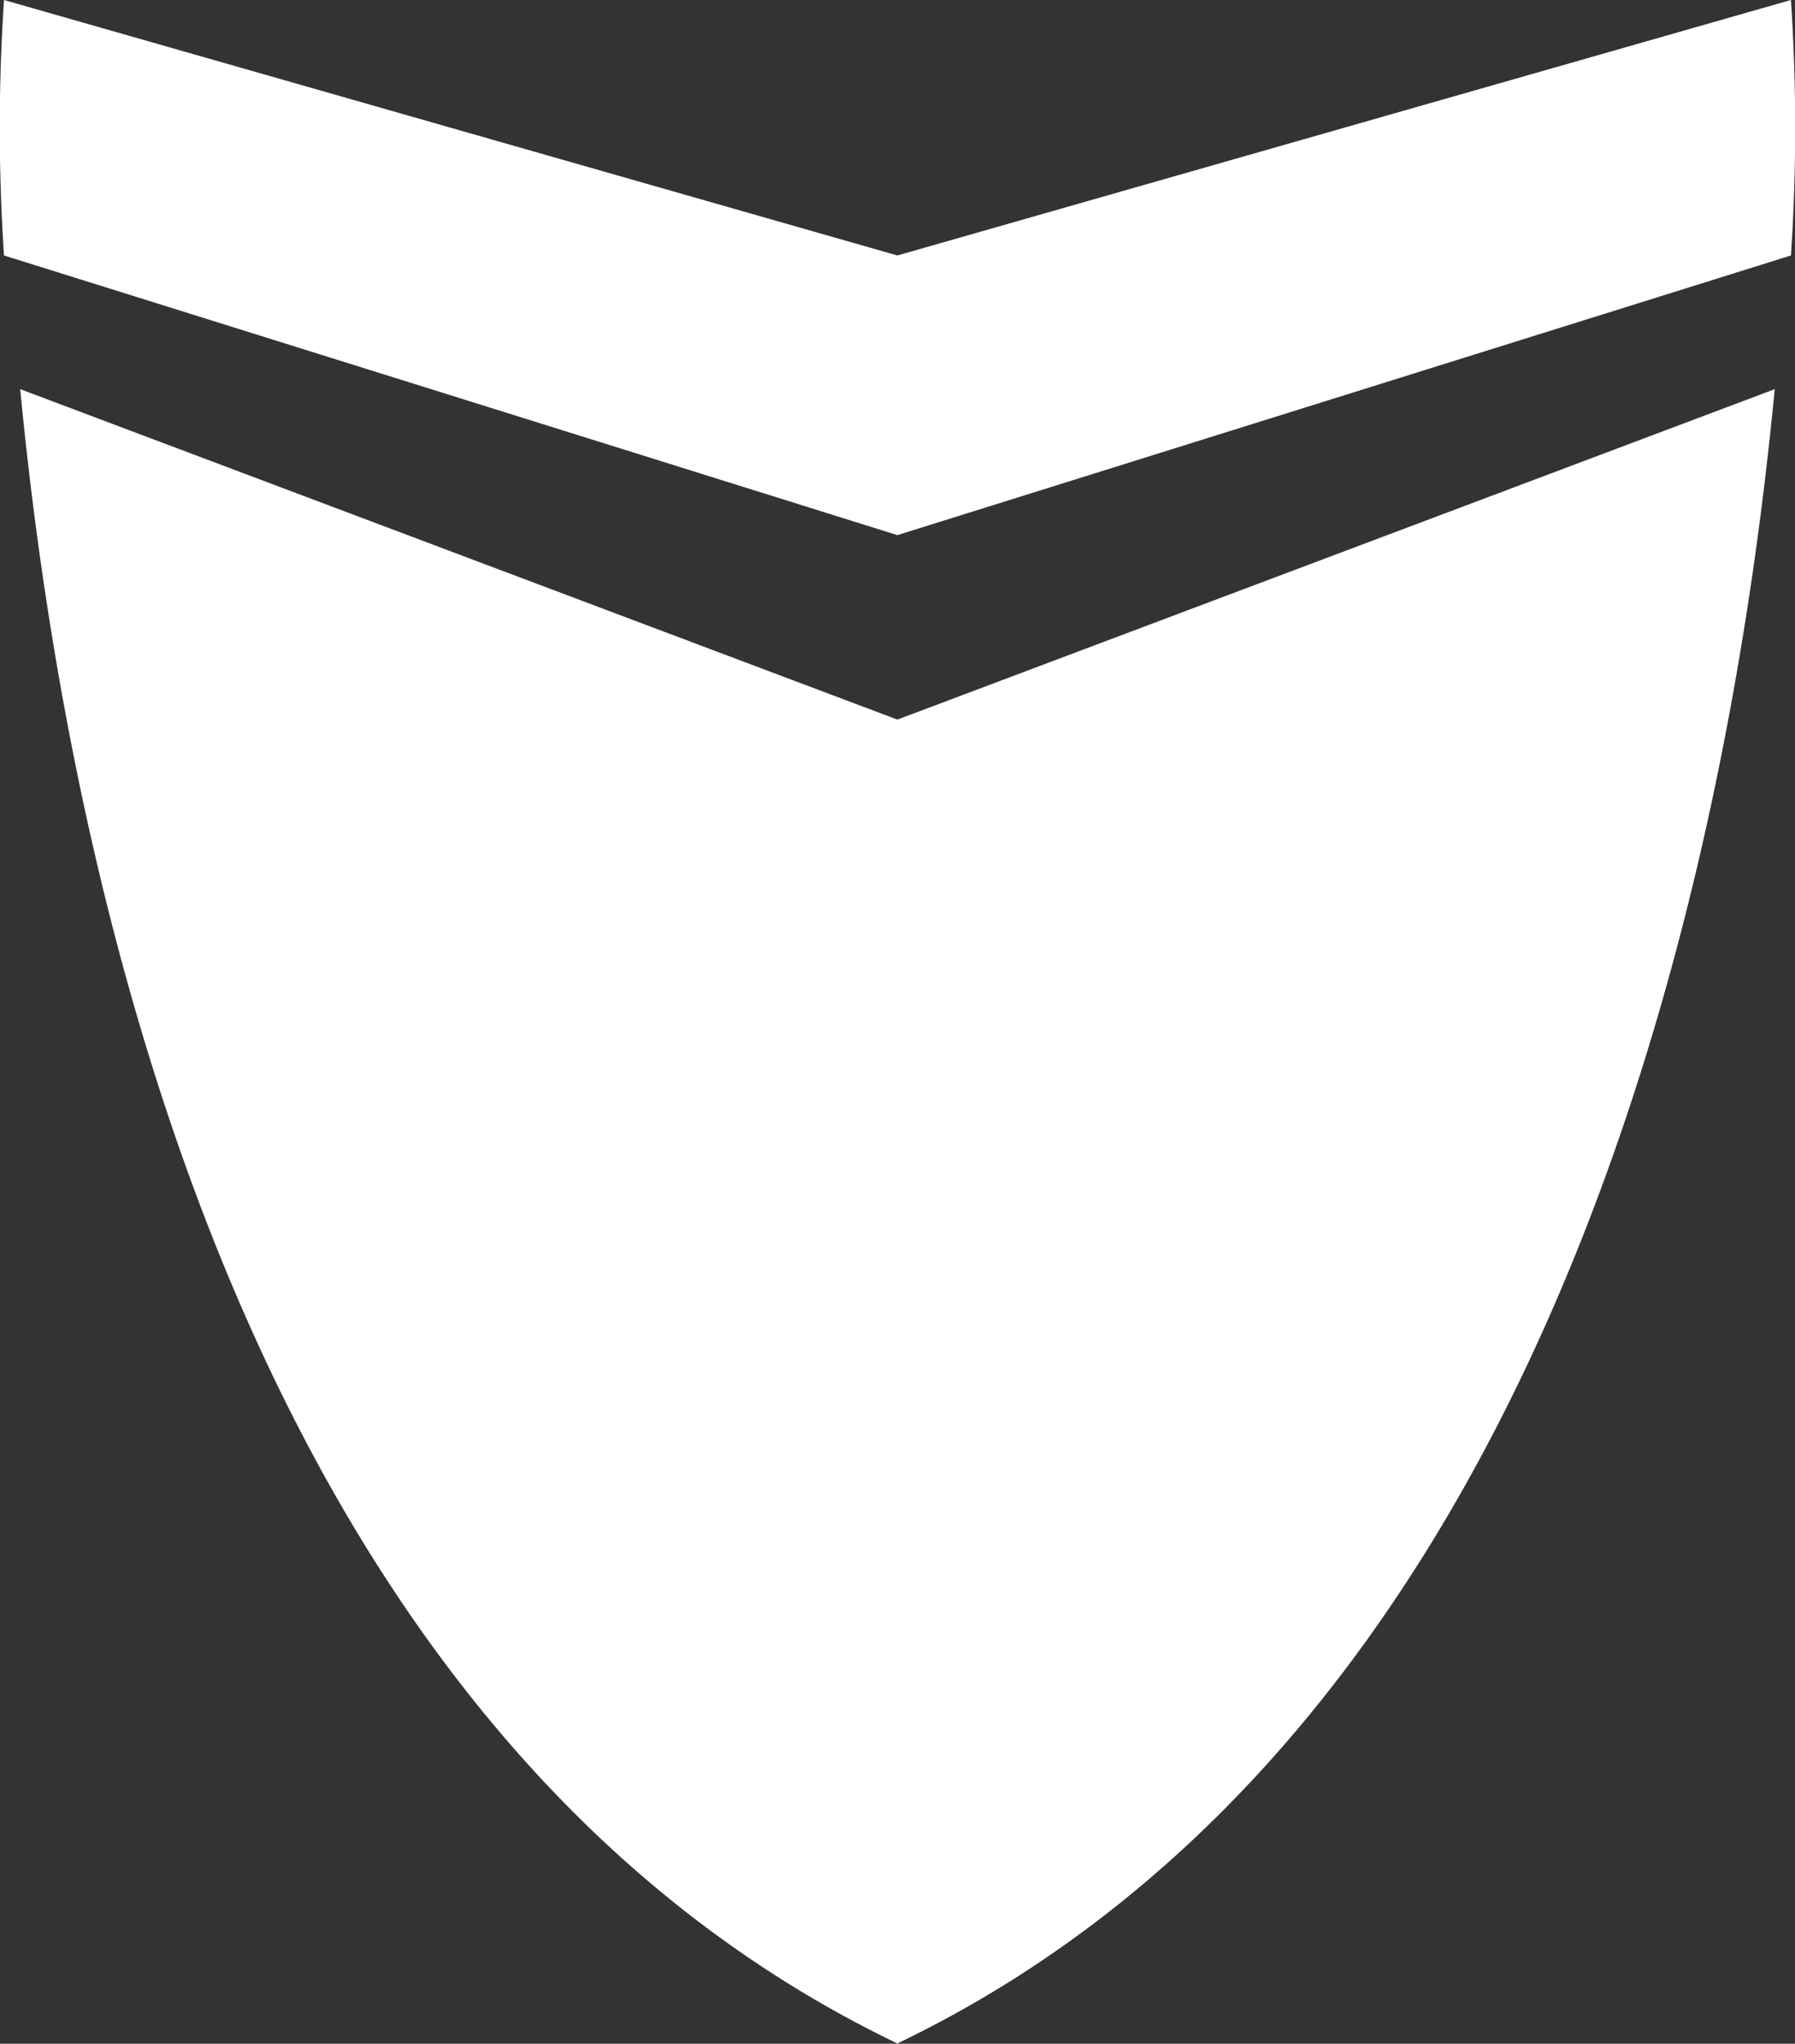
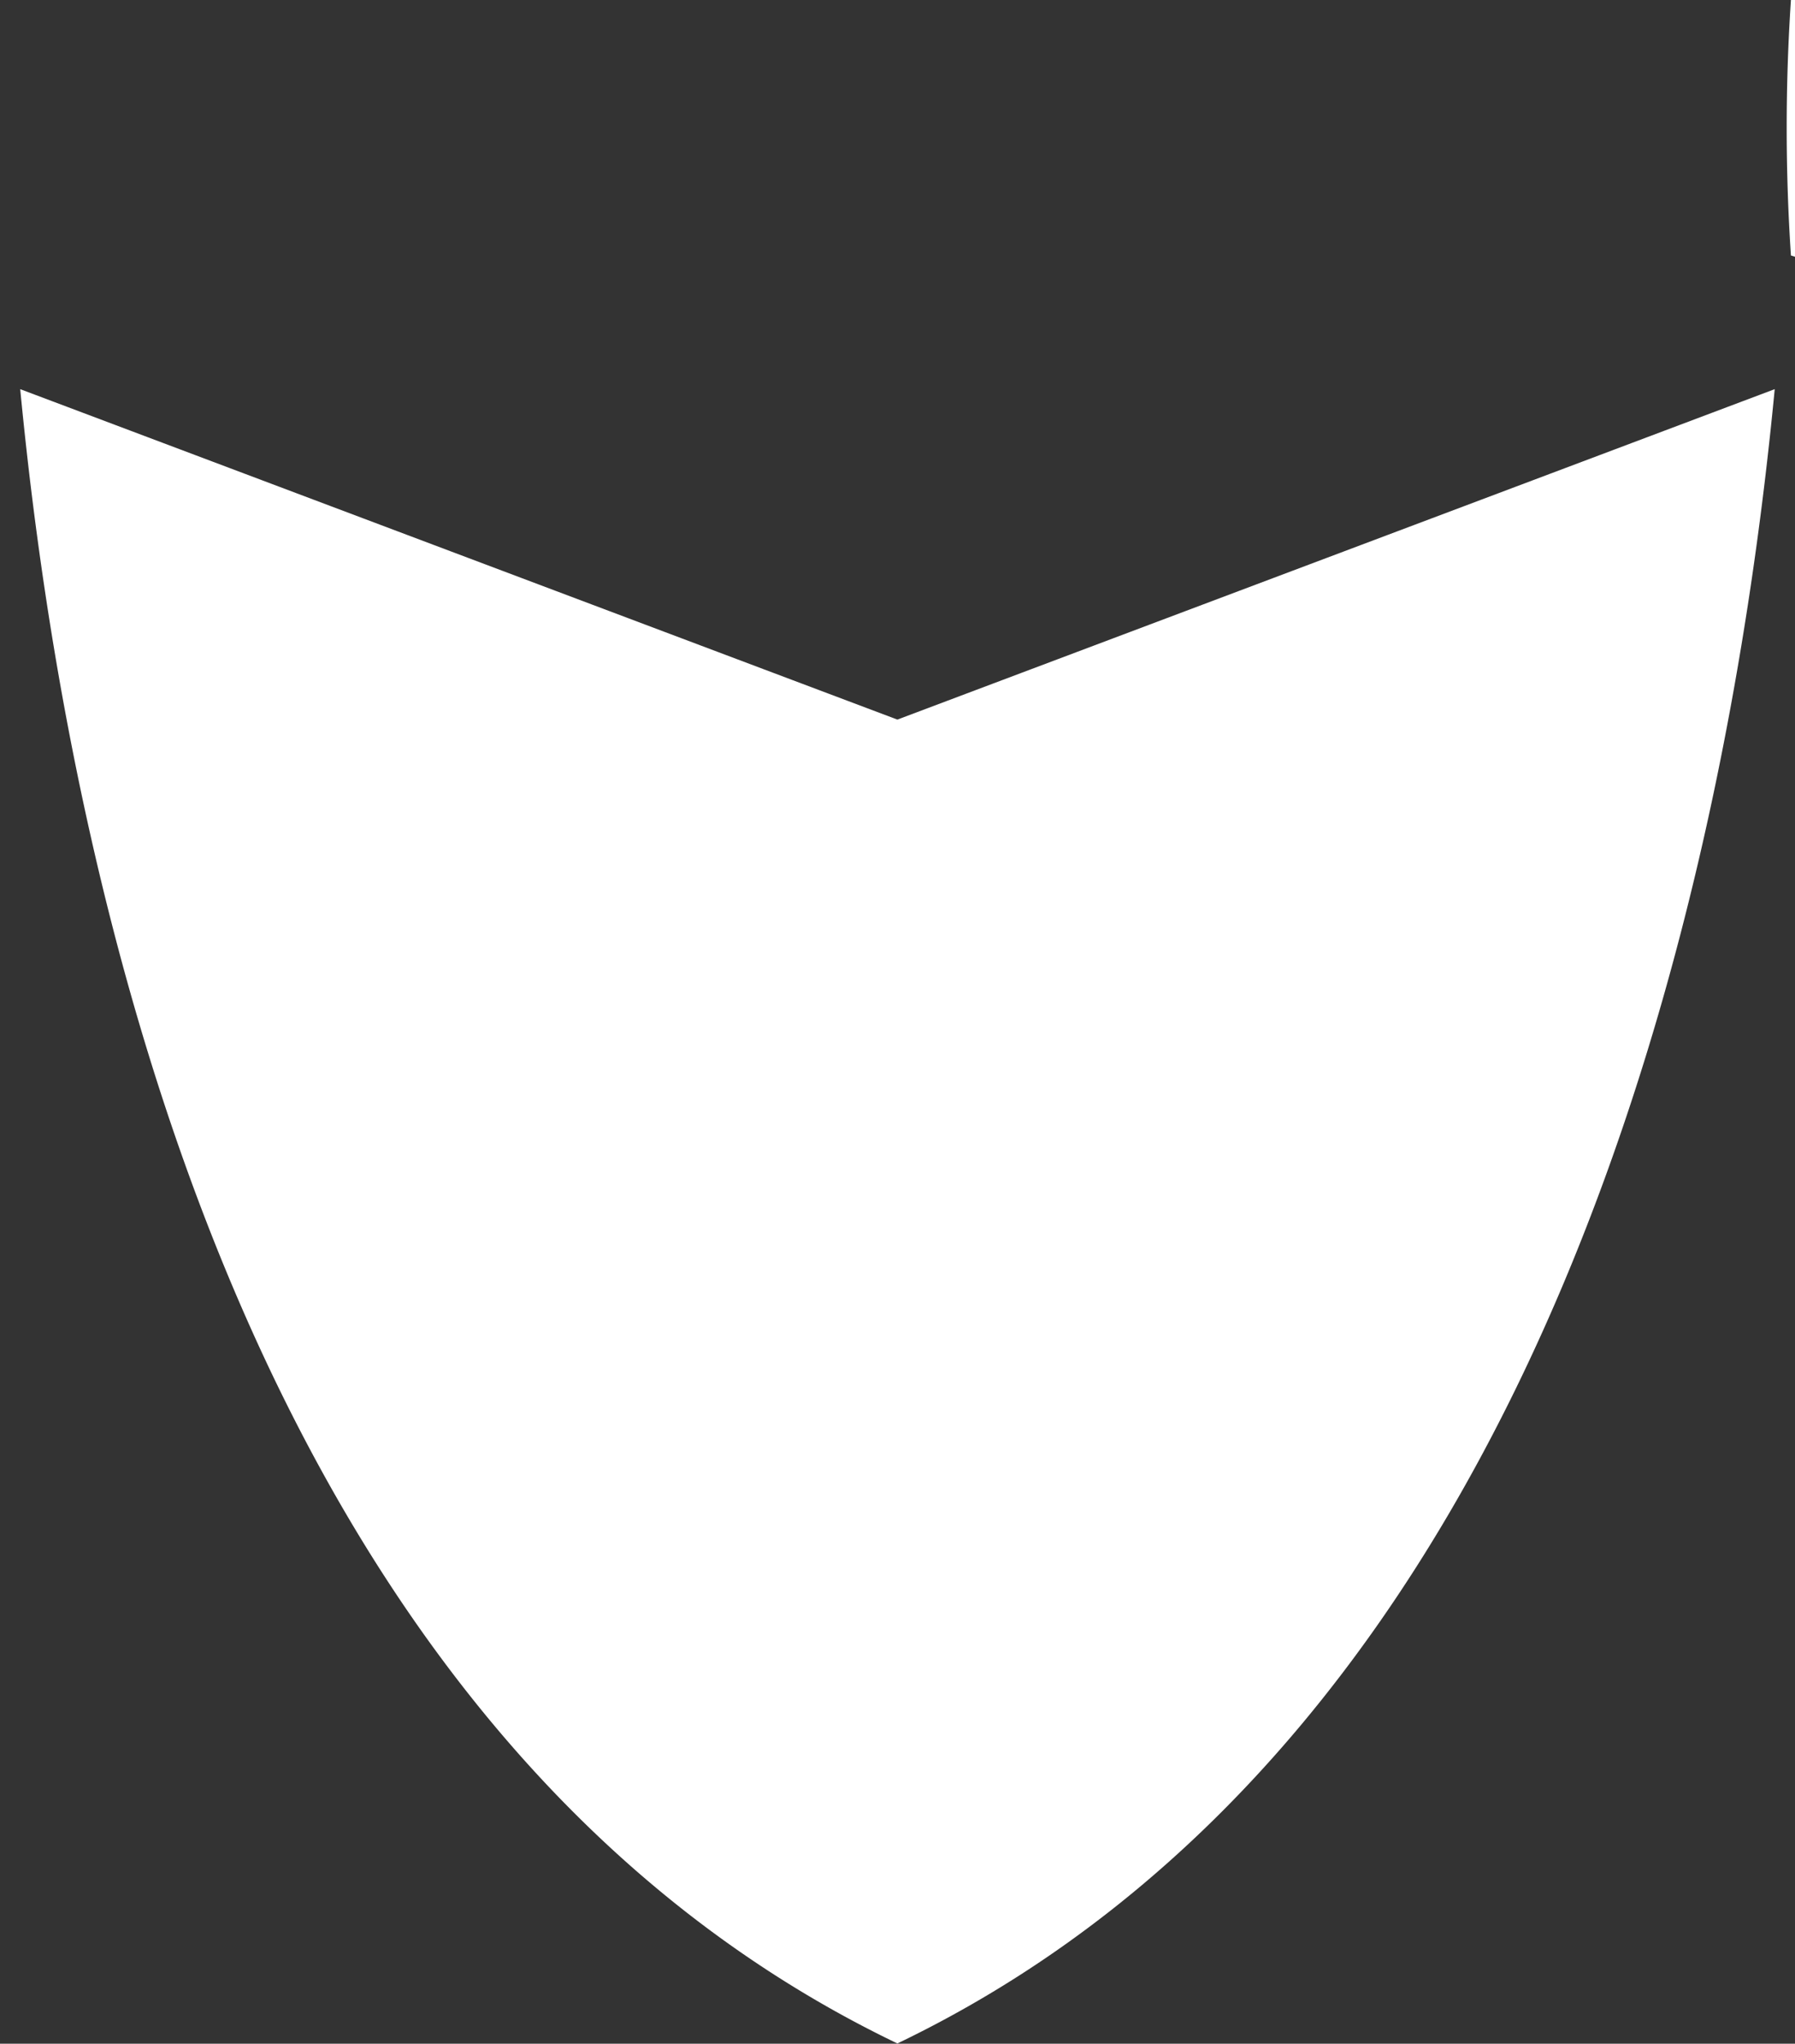
<svg xmlns="http://www.w3.org/2000/svg" width="30" height="34.135" viewBox="0 0 30 34.135">
  <rect x="0" y="0" width="30" height="34.135" fill="#333333" stroke="none" />
-   <path id="icon4" d="M292.56,153.381l-14.934,4.267-14.931-4.267a32.164,32.164,0,0,0,0,4.267l14.931,4.671,14.934-4.671A32.151,32.151,0,0,0,292.56,153.381Zm-29.594,6.5c.8,8.356,3.782,22.409,14.66,27.631,10.878-5.222,13.863-19.275,14.663-27.631L277.626,165.4Z" transform="translate(-262.628 -153.381)" fill="#fff" />
+   <path id="icon4" d="M292.56,153.381a32.164,32.164,0,0,0,0,4.267l14.931,4.671,14.934-4.671A32.151,32.151,0,0,0,292.56,153.381Zm-29.594,6.5c.8,8.356,3.782,22.409,14.66,27.631,10.878-5.222,13.863-19.275,14.663-27.631L277.626,165.4Z" transform="translate(-262.628 -153.381)" fill="#fff" />
</svg>